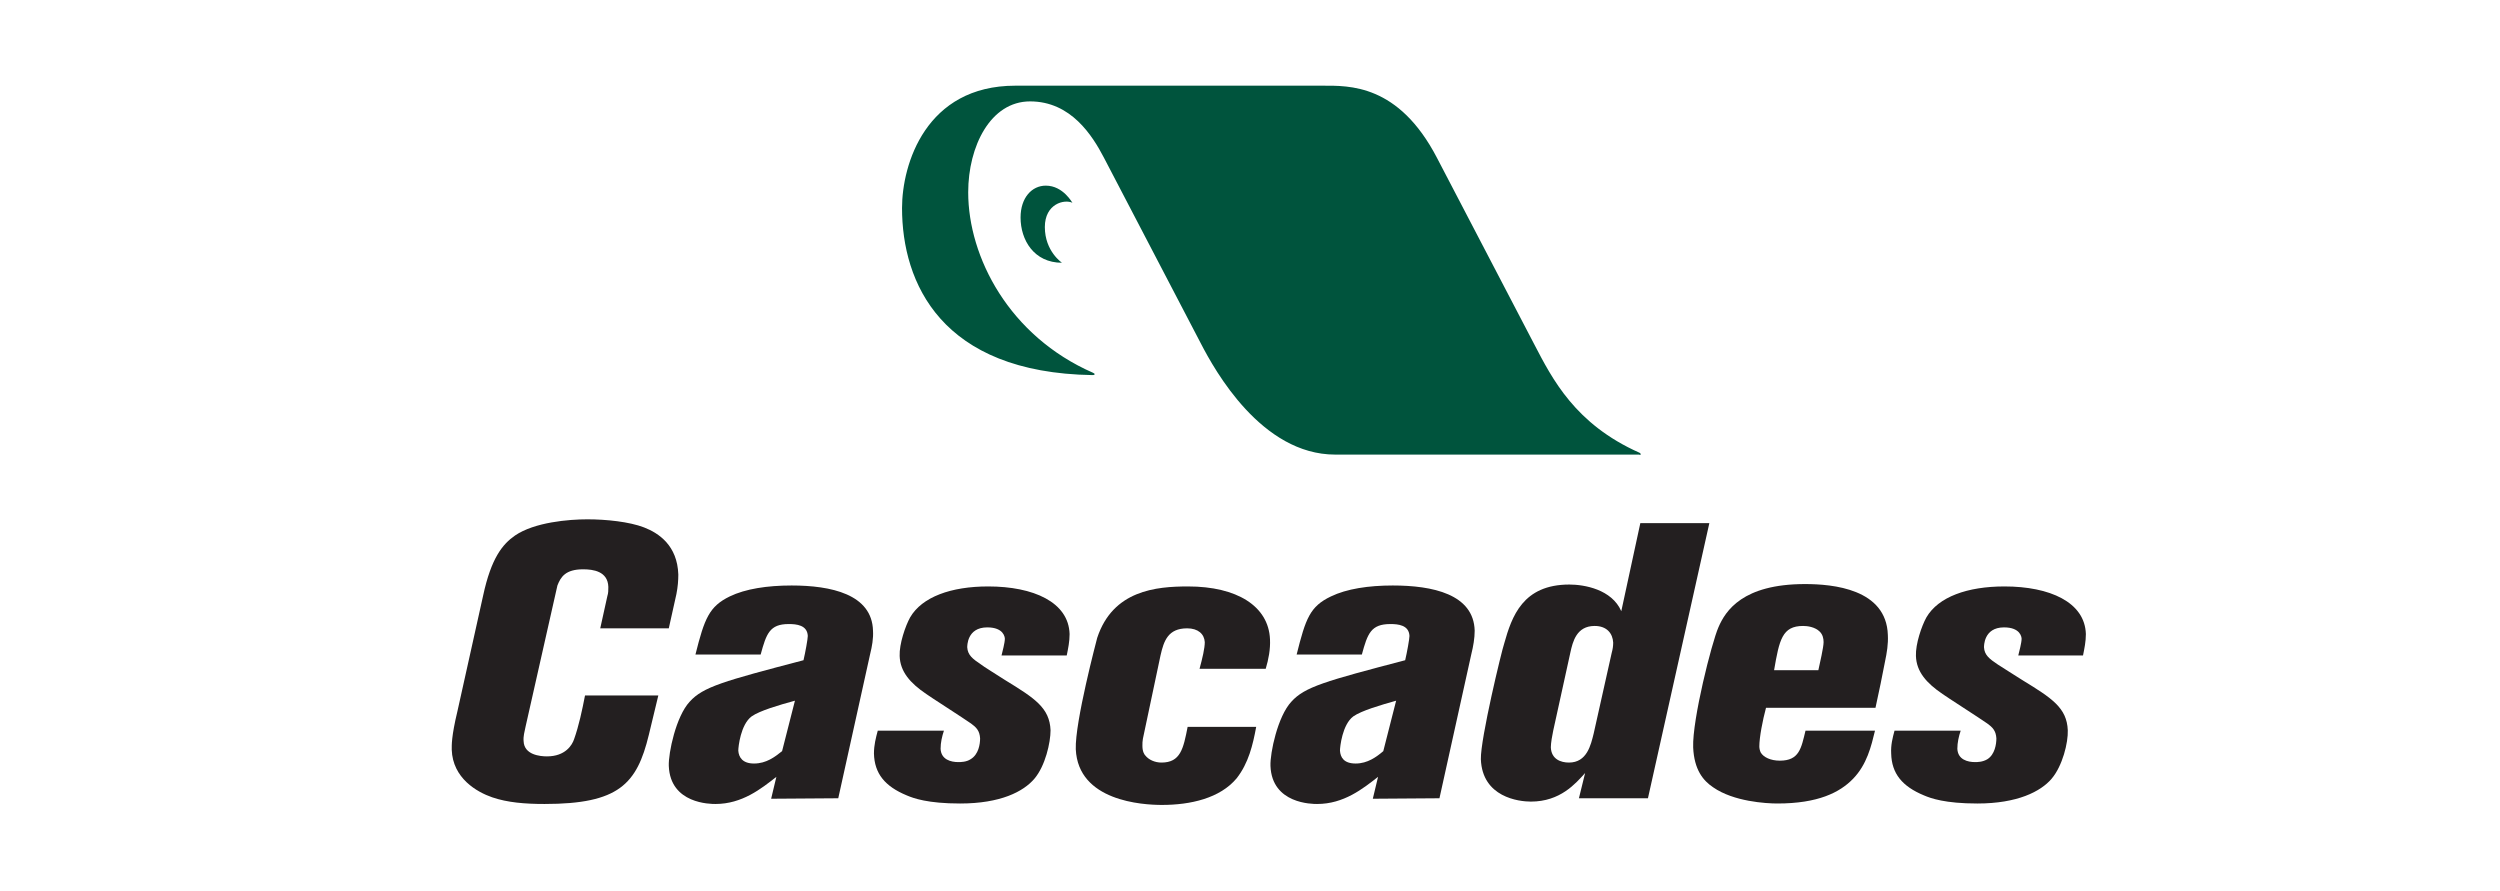
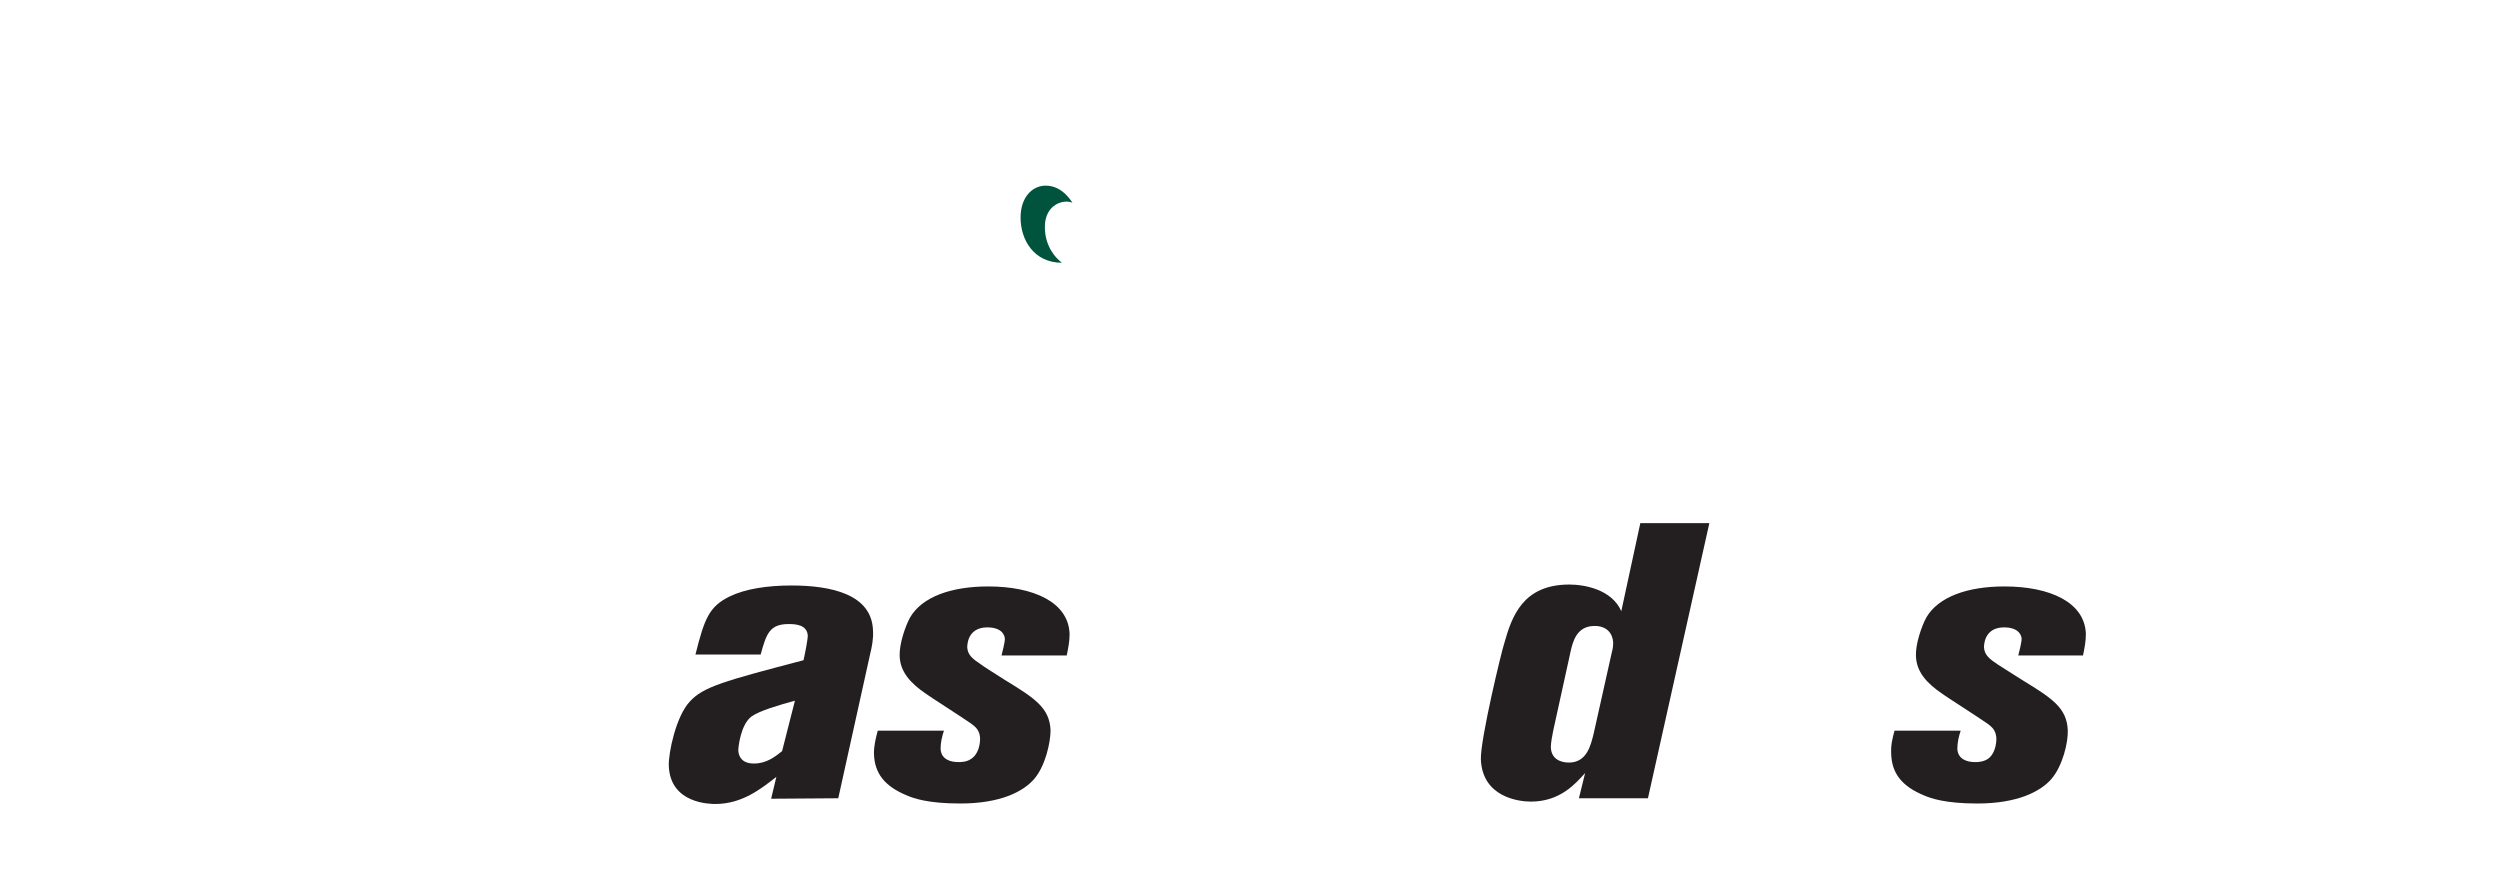
<svg xmlns="http://www.w3.org/2000/svg" version="1.1" id="Layer_1" x="0px" y="0px" viewBox="0 0 525.2 187.1" style="enable-background:new 0 0 525.2 187.1;" xml:space="preserve">
  <style type="text/css">
	.st0{fill:#231F20;}
	.st1{fill:#00543D;}
</style>
-   <path class="st0" d="M140.5,132h-14.4l1.5-6.8c0.2-0.6,0.2-1.2,0.2-1.9c-0.1-3.3-3.2-3.7-5.3-3.7c-3.7,0-4.7,1.6-5.4,3.4l-6.7,29.7  c-0.2,1-0.5,2-0.4,3c0.1,2.9,3.5,3.2,4.9,3.2c3.9,0,5.3-2.4,5.7-3.6c1-2.8,1.7-6.1,2.3-9.2h15.4l-2,8.3  c-2.5,10.3-6.3,14.5-21.9,14.5c-4.1,0-7.8-0.3-11-1.4c-3.2-1.1-8.3-4-8.5-10c0-0.9-0.1-2.7,1.2-8.1l5.4-24.3  c1.7-7.9,4.1-10.8,6.7-12.6c4.1-2.8,11.3-3.4,15.2-3.4c3.9,0,8.8,0.5,11.9,1.7c3.1,1.2,7,3.8,7.2,9.9c0,1.2-0.1,2.6-0.4,4.1  L140.5,132z" />
-   <path class="st0" d="M263.9,152.7c-0.7,3.8-1.6,7.6-4.1,10.8c-3.5,4.2-9.7,5.6-15.7,5.6c-4.1,0-17.6-0.8-18.1-11.7  c-0.2-5.7,4.4-23,4.5-23.4c3.3-10,12.4-10.8,19.1-10.8c10.2,0,16.9,4.1,17.2,11.1c0.1,2.1-0.3,4.2-0.9,6.2H252  c0.6-2.2,1.1-4.3,1.1-5.6c-0.1-1.7-1.4-2.9-3.7-2.9c-4,0-4.9,2.6-5.6,5.7l-3.7,17.5c-0.1,0.5-0.1,1-0.1,1.5c0,1.2,0.4,1.8,0.6,2  c0.7,0.9,2,1.5,3.4,1.5c4,0,4.6-2.9,5.5-7.5L263.9,152.7L263.9,152.7z" />
  <path class="st0" d="M334.8,154.1c-0.6,2.4-1.4,6.1-5.2,6.1c-1.7,0-3.7-0.7-3.8-3.2c0-0.9,0.3-2.6,0.5-3.5l3.6-16.4  c0.5-2.3,1.3-5.6,5.1-5.6c2.6,0,3.8,1.6,3.9,3.5c0,0.7-0.1,1.4-0.3,2.1L334.8,154.1z M340.6,128.4c-2-4.6-7.8-5.6-10.9-5.6  c-9.8,0-12.1,6.7-13.7,12.4c-0.5,1.4-5,20-4.9,24.3c0.3,8,8,8.9,10.5,8.9c6.2,0,9.4-3.8,11.4-6l-1.3,5.3h14.5l12.9-57.8h-14.5  L340.6,128.4z" />
-   <path class="st0" d="M372.7,140.8c1.1-6.4,1.7-9.3,6.1-9.3c0.9,0,2.5,0.2,3.5,1.2c0.6,0.6,0.8,1.4,0.8,2.2c0,1.1-0.8,4.5-1.1,5.9  H372.7z M379.3,153.5c-0.9,3.7-1.3,6.3-5.4,6.3c-1.9,0-3.4-0.7-4-1.7c-0.2-0.4-0.3-0.9-0.3-1.3c0-1.9,0.7-5.5,1.4-8.1h23  c0.8-3.6,1.4-6.6,2-9.7c0.4-1.9,0.7-3.7,0.6-5.6c-0.3-9.7-11.6-10.7-17.4-10.7c-13.1,0-16.7,5.6-18.2,9.1  c-1.4,3.2-5.5,19.4-5.3,25.2c0.2,4.7,2.1,7,4.2,8.4c4.3,3,11.1,3.4,13.5,3.4c8.5,0,13.1-2.3,15.9-5.2c2.9-3,3.8-6.8,4.6-10.1  L379.3,153.5L379.3,153.5z" />
  <path class="st0" d="M176.1,167.7l6.7-30.3c0.4-1.6,0.7-3.3,0.6-4.9c-0.2-7.7-8.9-9.5-17.1-9.5c-5.1,0-9.7,0.7-13,2.3  c-4.3,2.1-5.3,4.6-7.2,12.2h13.7c1.2-4.4,1.9-6.4,5.9-6.4c1.6,0,3.9,0.2,4,2.5c0,0.6-0.5,3.4-0.9,5.1c-16.8,4.4-21.1,5.6-23.9,8.7  c-2.9,3.1-4.5,10.8-4.4,13.5c0.3,8,8.8,8,9.8,8c5.6,0,9.6-3.2,12.8-5.7l-1.1,4.6L176.1,167.7L176.1,167.7z M158.4,160.4  c-2.4,0-3.2-1.3-3.3-2.7c0-0.8,0.5-5.5,2.8-7.2c1.7-1.2,5.8-2.4,9.1-3.3l-2.7,10.6C162.8,159,161,160.4,158.4,160.4" />
-   <path class="st0" d="M302.4,167.7l6.7-30.3c0.4-1.6,0.7-3.3,0.7-4.9c-0.2-7.7-8.9-9.5-17.2-9.5c-5.1,0-9.7,0.7-13,2.3  c-4.4,2.1-5.3,4.6-7.2,12.2h13.7c1.2-4.4,1.9-6.4,6-6.4c1.6,0,3.9,0.2,4,2.5c0,0.6-0.5,3.4-0.9,5.1c-16.8,4.4-21.1,5.6-23.9,8.7  c-2.9,3.1-4.5,10.8-4.4,13.5c0.3,8,8.8,8,9.8,8c5.6,0,9.6-3.2,12.8-5.7l-1.1,4.6L302.4,167.7L302.4,167.7z M284.8,160.4  c-2.5,0-3.2-1.3-3.3-2.7c0-0.8,0.5-5.5,2.8-7.2c1.7-1.2,5.8-2.4,9-3.3l-2.7,10.6C289.2,159,287.3,160.4,284.8,160.4" />
  <path class="st0" d="M224.1,137.7c0.3-1.5,0.6-2.9,0.6-4.5c-0.2-6.7-7.6-10-17.1-10c-7.8,0-13.9,2.2-16.4,6.5  c-1,1.8-2.3,5.6-2.2,8.1c0.1,3.3,2.2,5.7,5.6,8c0.2,0.2,8,5.2,9.4,6.2c1.1,0.8,1.8,1.5,1.9,3.1c0,1.2-0.3,3.4-2,4.4  c-0.9,0.6-2.1,0.6-2.6,0.6c-1.5,0-3.6-0.5-3.7-2.8c0-1.3,0.3-2.6,0.7-3.8h-13.9c-0.4,1.5-0.8,3-0.8,4.8c0.1,4.2,2.3,6.9,6.9,8.8  c1.4,0.6,4.4,1.7,11.2,1.7c8.5,0,13.3-2.5,15.6-5.2c2.3-2.7,3.4-7.6,3.4-10.2c-0.2-4.7-3.3-6.7-9.5-10.5c-0.6-0.4-5.1-3.2-5.1-3.3  c-1.8-1.2-2.8-2-2.9-3.6c0-0.2-0.1-4.2,4.2-4.2c3.5,0,3.7,2.1,3.7,2.4c0,0.8-0.5,2.7-0.7,3.5L224.1,137.7L224.1,137.7z" />
  <path class="st0" d="M437.6,137.7c0.3-1.5,0.6-2.9,0.6-4.5c-0.2-6.7-7.6-10-17.1-10c-7.8,0-13.9,2.2-16.4,6.5  c-1,1.8-2.3,5.6-2.2,8.1c0.1,3.3,2.2,5.7,5.6,8c0.2,0.2,8,5.2,9.4,6.2c1.1,0.8,1.8,1.5,1.9,3.1c0,1.2-0.3,3.4-1.9,4.4  c-1,0.6-2.1,0.6-2.6,0.6c-1.5,0-3.6-0.5-3.7-2.8c0-1.3,0.3-2.6,0.7-3.8h-13.9c-0.4,1.5-0.8,3-0.7,4.8c0.1,4.2,2.3,6.9,6.9,8.8  c1.4,0.6,4.4,1.7,11.2,1.7c8.4,0,13.3-2.5,15.6-5.2c2.3-2.7,3.5-7.6,3.4-10.2c-0.2-4.7-3.3-6.7-9.5-10.5c-0.6-0.4-5.1-3.2-5.2-3.3  c-1.8-1.2-2.8-2-2.9-3.6c0-0.2-0.1-4.2,4.2-4.2c3.5,0,3.7,2.1,3.7,2.4c0,0.8-0.5,2.7-0.7,3.5L437.6,137.7L437.6,137.7z" />
-   <path class="st1" d="M344.4,95.1c-13.5-6-18.3-15.5-22.1-22.8l-20.4-39.1C293.8,17.6,283.4,18,277.8,18h-64.5  c-18.8,0-23.8,16.5-23.8,25.7c0,15.7,8.2,34.6,40,35.1c0.6,0,0.6-0.3,0.1-0.5c-17.6-7.7-26.2-24.3-26.2-37.9c0-9.7,4.7-19.1,13-19.1  c8.6,0,13.1,7.2,15.5,11.8l20.4,39.1c2.9,5.6,12.7,23.3,28.2,23.3h63.8C344.8,95.7,344.8,95.3,344.4,95.1" />
  <path class="st1" d="M219.7,39c-2.9,0-5.3,2.5-5.3,6.7c0,4.7,2.8,9.5,8.7,9.5c0,0-3.6-2.4-3.6-7.5c0-4.9,4.1-5.9,5.8-5.1  C225.3,42.7,223.4,39,219.7,39" />
</svg>